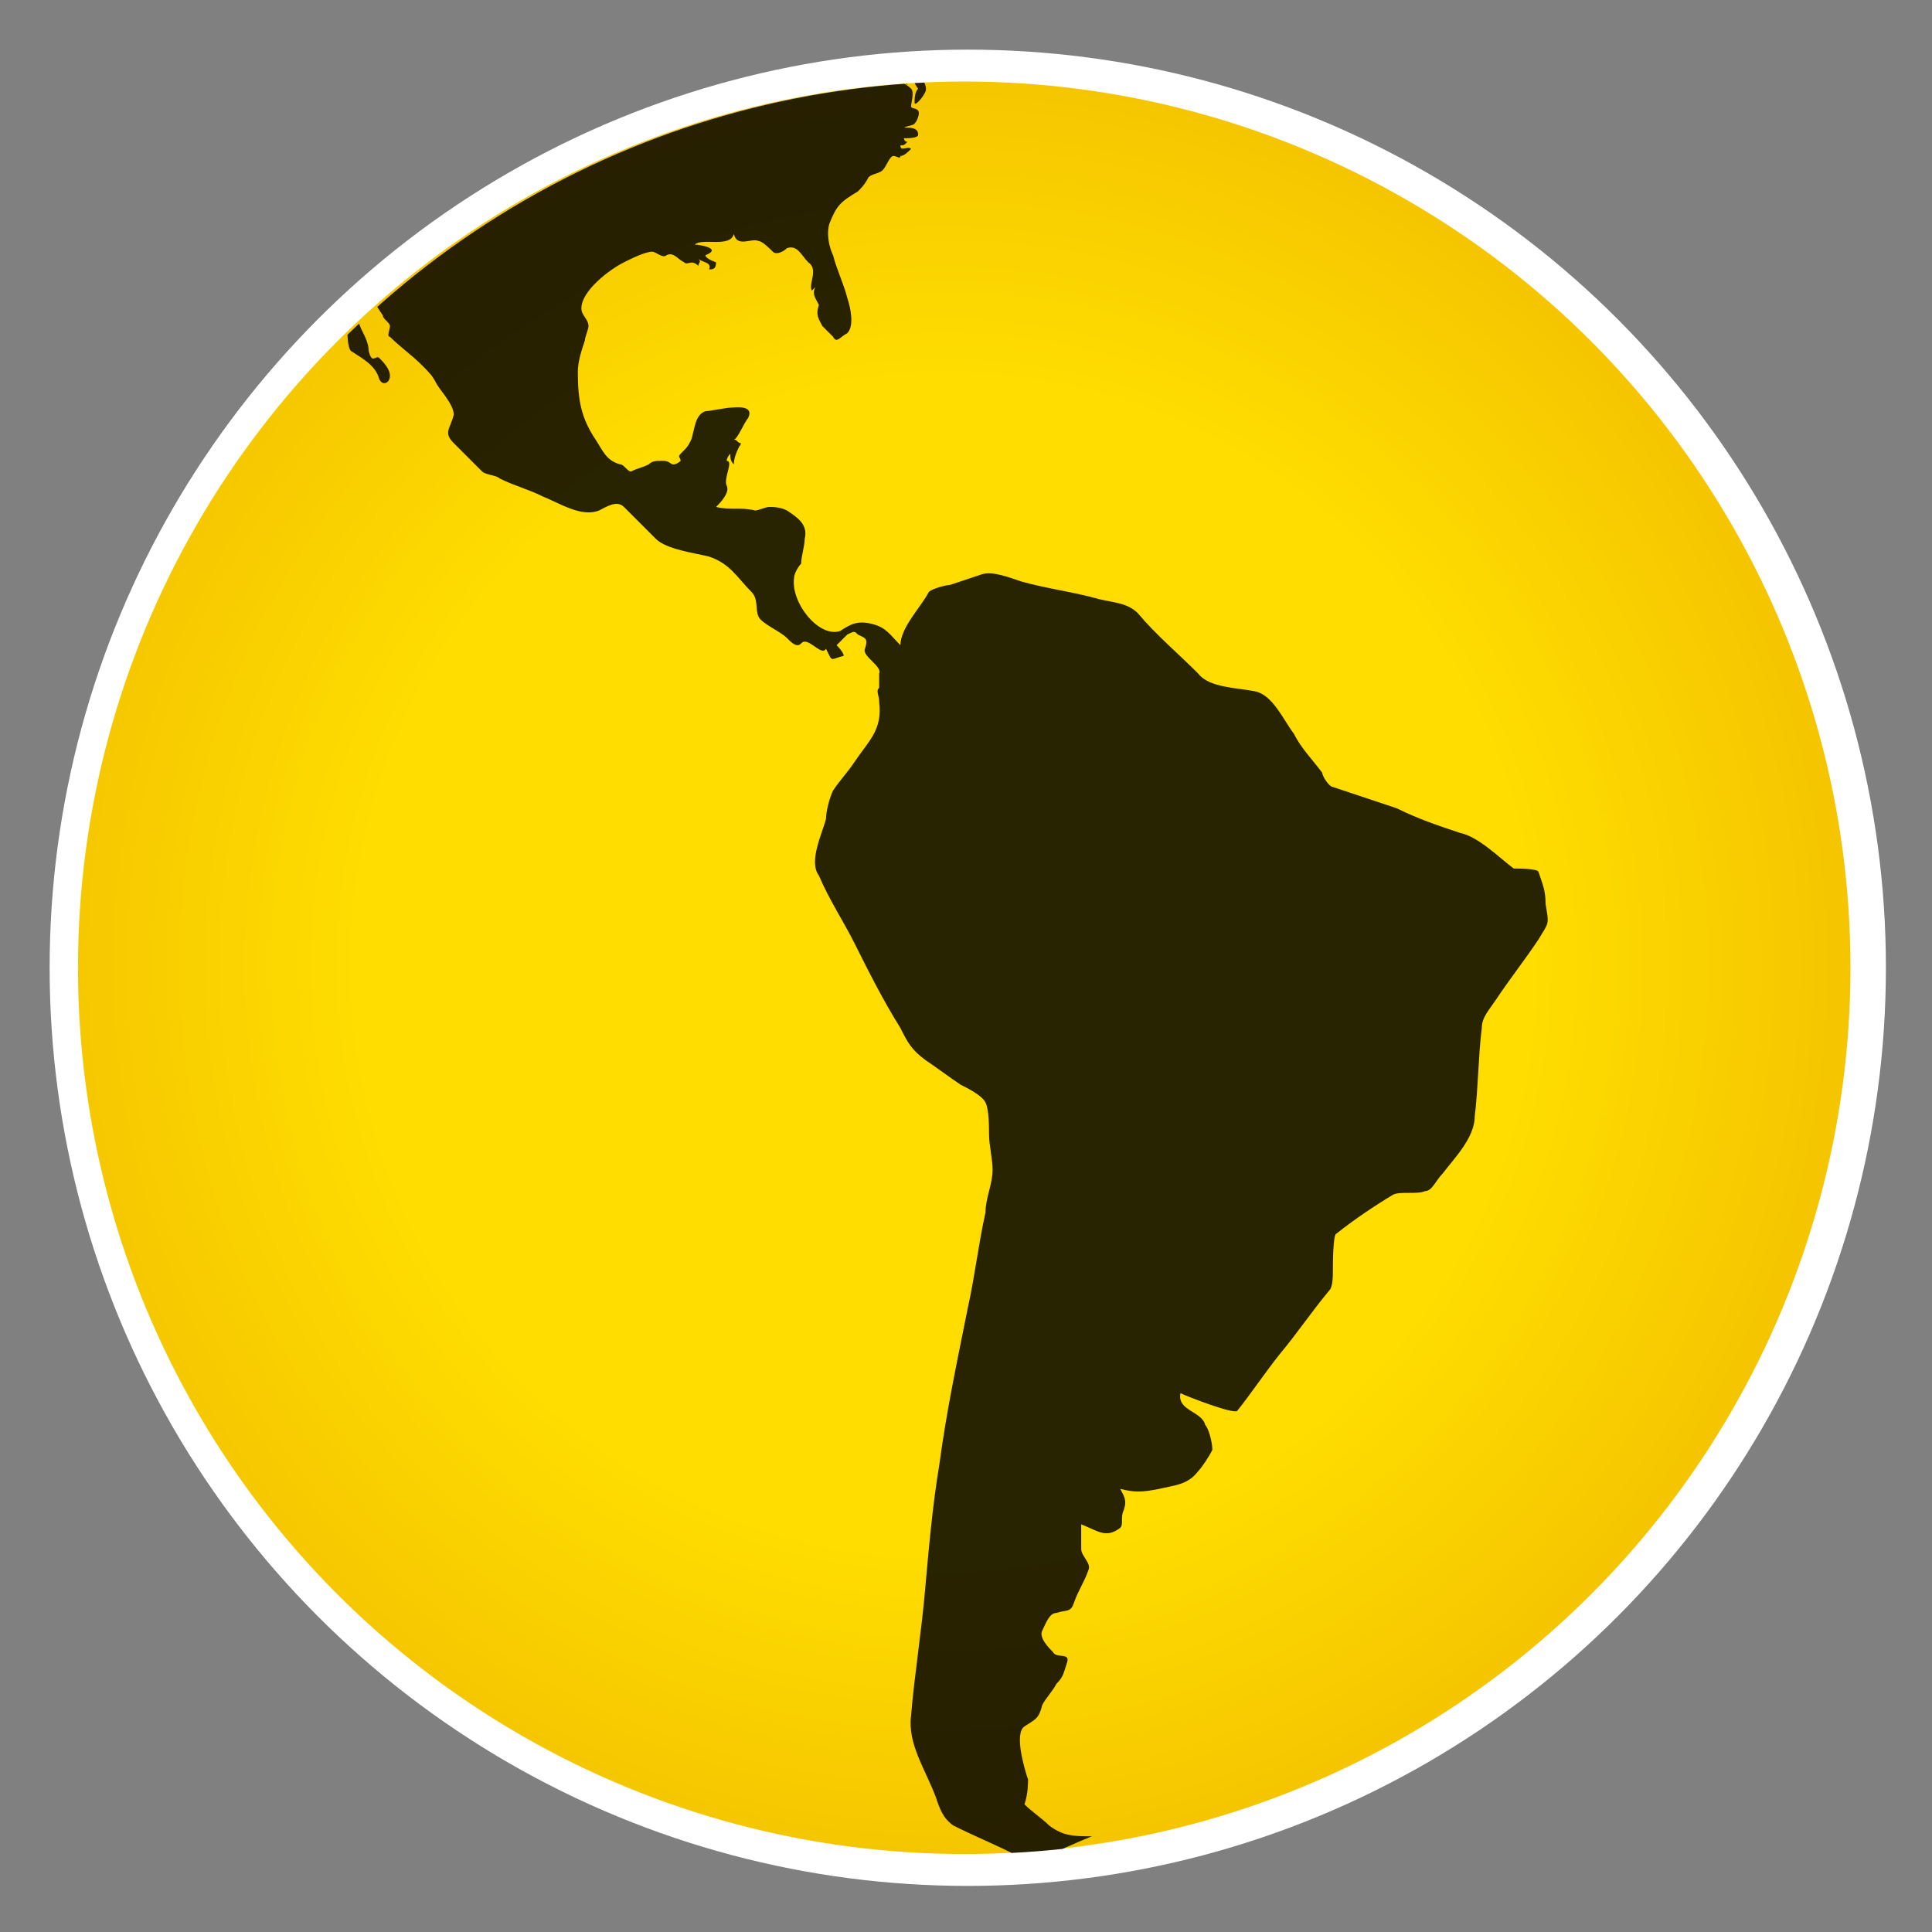
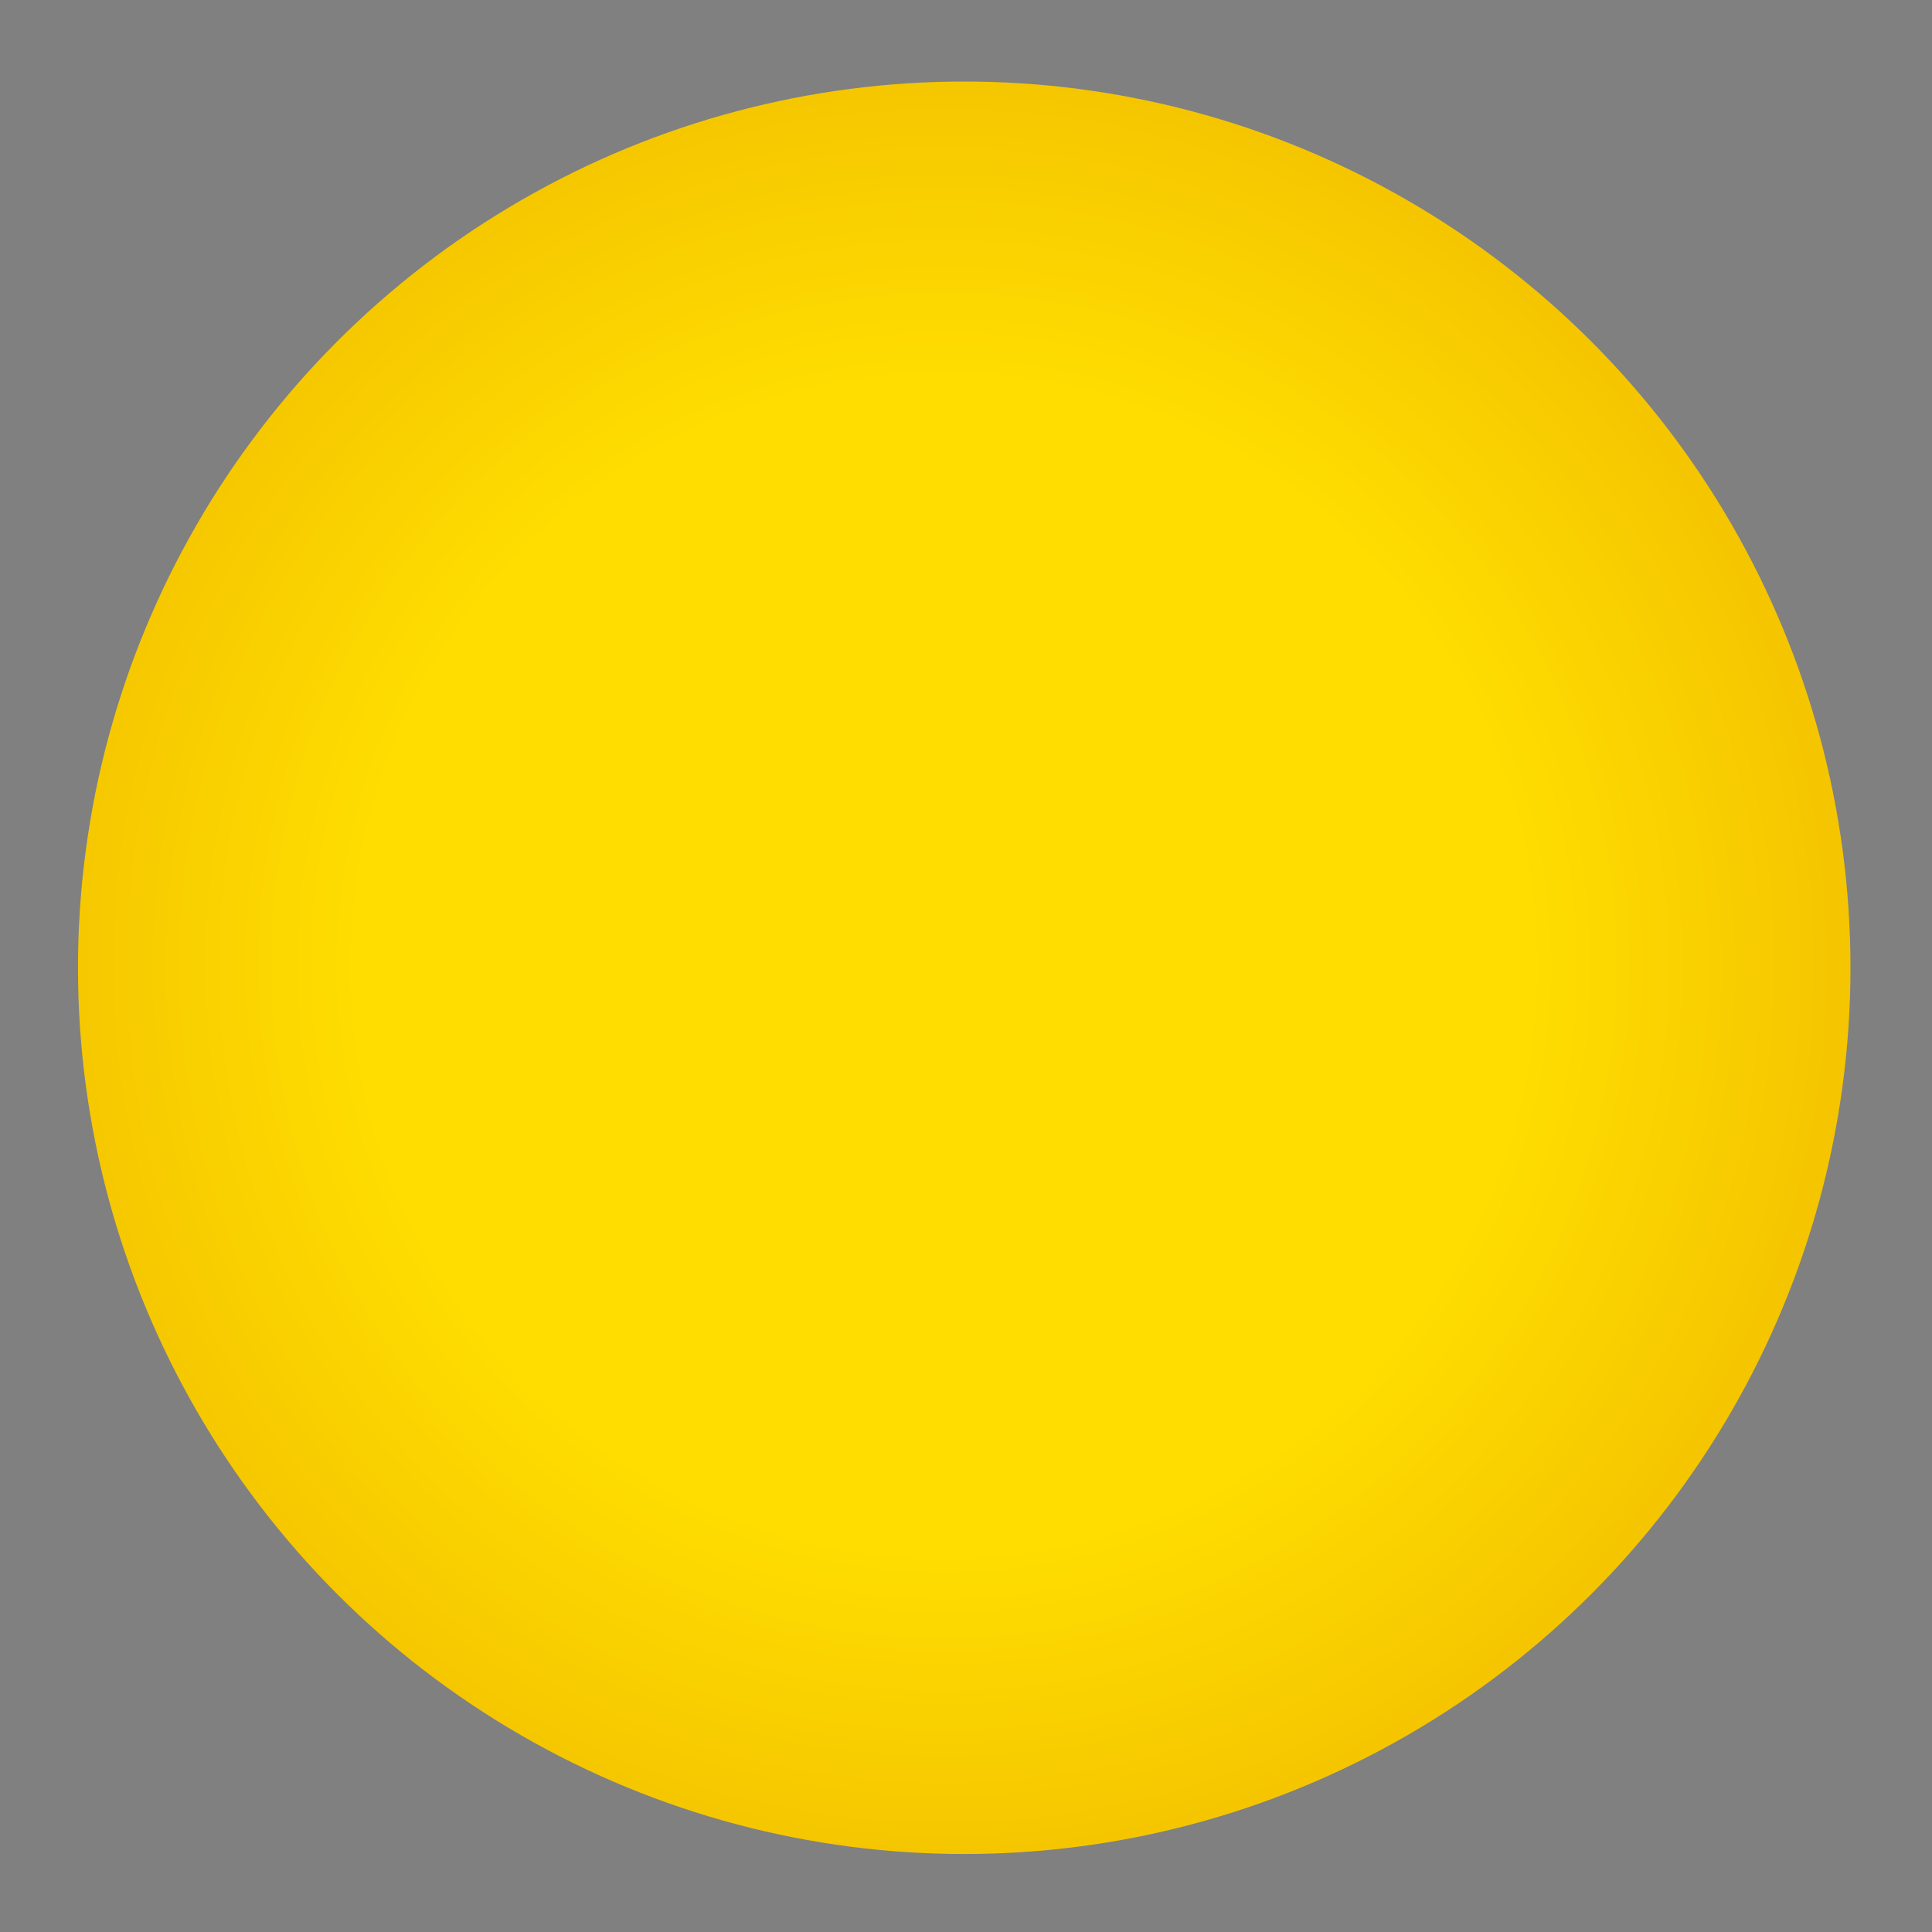
<svg xmlns="http://www.w3.org/2000/svg" xmlns:xlink="http://www.w3.org/1999/xlink" version="1.1" id="Layer_1" x="0px" y="0px" viewBox="0 0 54.5 54.5" style="enable-background:new 0 0 54.5 54.5;" xml:space="preserve">
  <rect x="0" y="0" width="54.5" height="54.5" fill="#808080" stroke="none" />
  <style type="text/css">
	.st0{fill:#FFFFFF;}
	.st1{fill:url(#SVGID_1_);}
	.st2{opacity:0.84;}
	.st3{clip-path:url(#SVGID_3_);}
</style>
-   <circle class="st0" cx="27.3" cy="27.3" r="25.9" />
  <radialGradient id="SVGID_1_" cx="26.625" cy="27.235" r="34.377" gradientUnits="userSpaceOnUse">
    <stop offset="0.482" style="stop-color:#FFDD00" />
    <stop offset="1" style="stop-color:#EAAD00" />
  </radialGradient>
  <circle class="st1" cx="27.2" cy="27.3" r="25" />
  <g class="st2">
    <defs>
-       <circle id="SVGID_2_" class="st2" cx="27.3" cy="27.3" r="25" />
-     </defs>
+       </defs>
    <clipPath id="SVGID_3_">
      <use xlink:href="#SVGID_2_" style="overflow:visible;" />
    </clipPath>
-     <path class="st3" d="M43.4,24.6c0-0.1-0.6-0.1-0.7-0.1c-0.4-0.3-1-0.9-1.5-1c-0.6-0.2-1.2-0.4-1.8-0.7c-0.6-0.2-1.2-0.4-1.8-0.6   c-0.1,0-0.3-0.3-0.3-0.4c-0.3-0.4-0.6-0.7-0.8-1.1c-0.3-0.4-0.6-1.1-1.1-1.2c-0.5-0.1-1.3-0.1-1.6-0.5c-0.6-0.6-1.2-1.1-1.7-1.7   C31.8,17,31.4,17,31,16.9c-0.7-0.2-1.5-0.3-2.2-0.5c-0.3-0.1-0.8-0.3-1.1-0.2c-0.3,0.1-0.6,0.2-0.9,0.3c-0.1,0-0.5,0.1-0.6,0.2   c-0.2,0.4-0.8,1-0.8,1.5c-0.3-0.3-0.4-0.5-0.8-0.6c-0.4-0.1-0.6,0-0.9,0.2c-0.6,0.2-1.4-0.8-1.3-1.5c0-0.1,0.1-0.3,0.2-0.4   c0-0.2,0.1-0.5,0.1-0.7c0.1-0.4-0.2-0.6-0.5-0.8c-0.2-0.1-0.4-0.1-0.5-0.1c-0.1,0-0.3,0.1-0.4,0.1c-0.4-0.1-0.7,0-1.1-0.1   c0.1-0.1,0.4-0.4,0.3-0.6c-0.1-0.2,0.2-0.7,0-0.7c0-0.1,0.1-0.2,0.1-0.2c0,0.1,0,0.2,0.1,0.3c0-0.2,0.1-0.4,0.2-0.6   c0,0,0,0-0.1,0.1l0,0c0.1,0,0.1-0.1,0.1-0.1c-0.1,0-0.1-0.1-0.2-0.1c0.1,0,0.3-0.5,0.4-0.6c0.2-0.4-0.4-0.3-0.5-0.3   c-0.1,0-0.6,0.1-0.7,0.1c-0.3,0.1-0.3,0.5-0.4,0.8c-0.1,0.2-0.1,0.2-0.3,0.4c-0.1,0.1,0,0.1,0,0.2c0,0-0.1,0.1-0.2,0.1   c-0.1,0-0.1-0.1-0.3-0.1c-0.2,0-0.3,0-0.4,0.1c-0.2,0.1-0.3,0.1-0.5,0.2c-0.1,0-0.2-0.2-0.3-0.2c-0.4-0.1-0.5-0.4-0.7-0.7   c-0.4-0.6-0.5-1.1-0.5-1.9c0-0.3,0.1-0.6,0.2-0.9c0-0.1,0.1-0.3,0.1-0.4c0-0.2-0.2-0.3-0.2-0.5c0-0.5,0.8-1.1,1.2-1.3   c0.2-0.1,0.6-0.3,0.8-0.3c0.1,0,0.3,0.2,0.4,0.1c0.2-0.1,0.3,0.1,0.5,0.2c0.1,0.1,0.2-0.1,0.4,0.1c0-0.1,0.1-0.1,0-0.2   c0.1,0.1,0.4,0.1,0.3,0.3c0.1,0,0.2,0,0.2-0.2c0,0-0.3-0.1-0.3-0.2c0.5-0.2-0.2-0.3-0.3-0.3c0.2-0.2,1,0.1,1.1-0.3   c0.1,0.4,0.5,0.1,0.7,0.2c0.1,0,0.3,0.2,0.4,0.3c0.1,0.1,0.3,0,0.4-0.1c0.3-0.1,0.4,0.2,0.6,0.4c0.3,0.2,0,0.6,0.1,0.8   c0,0,0.1-0.1,0.1-0.1c-0.1,0.2,0,0.3,0.1,0.5C23,8.9,23.1,9,23.2,9.2c0,0,0.3,0.3,0.3,0.3c0.1,0.2,0.2,0,0.4-0.1   c0.2-0.2,0.1-0.7,0-1c-0.1-0.4-0.3-0.8-0.4-1.2c-0.1-0.2-0.2-0.6-0.1-0.9c0.2-0.5,0.3-0.6,0.8-0.9c0.1-0.1,0.2-0.2,0.3-0.4   c0.1-0.1,0.3-0.1,0.4-0.2c0.1-0.1,0.2-0.4,0.3-0.4c0.1,0,0.2,0.1,0.2,0c0.1,0,0.2-0.1,0.3-0.2c-0.1-0.1-0.3,0.1-0.3-0.1   c0.1,0,0.1,0,0.2-0.1c-0.1,0-0.1-0.1-0.1-0.1c0.1,0,0.4,0,0.4-0.1c0-0.2-0.2-0.2-0.4-0.2c0.2-0.1,0.3,0,0.4-0.3   c0.1-0.3-0.2-0.2-0.2-0.3c0-0.1,0.1-0.4,0-0.5c-0.1-0.1-0.3-0.2-0.4-0.3c0.1,0,0.2,0.1,0.3,0.2c-0.1-0.4-0.2-0.6,0.1-0.8   c0.1-0.1,0,0.2,0,0.2c-0.1,0.1-0.1,0.3-0.1,0.5c0.2-0.1,0.2,0.1,0.3,0.2c-0.1,0.1-0.1,0.3-0.1,0.4l0,0C25.8,3,26,2.8,26.1,2.6   c0.1-0.2-0.2-0.5-0.2-0.7C26,2,26.3,2.1,26.2,2.3c0.1-0.1,0.7-0.9,0.3-0.9c0.1-0.2,0.4-0.1,0.5-0.1c0.2,0,0.3-0.1,0.5-0.2   c-0.1,0-0.1,0-0.2,0c0,0,0.1,0,0.1-0.1c-0.3,0-0.5,0.2-0.7,0.2c0.4-0.2,0.5-0.3,1-0.3c0.1,0,0.1-0.3,0.2-0.2c0.2,0,0.4,0.1,0.5,0   c0,0-0.1-0.1-0.1-0.1c0,0,0,0.1,0,0.1c-0.6,0.1-0.2-0.7-0.1-0.9c0.1-0.2,0.1-0.3,0.2-0.3c0.2-0.1,0.3-0.1,0.4-0.3   c0,0,0.1,0.1,0.1,0.1c0.1-0.2,0.8,0,0.7-0.5c0.1,0,0.2,0,0.3,0c0.1-0.2,0.1,0,0.2-0.1c0.2-0.1,0.4-0.4,0.6-0.3   c-0.1,0.1-0.1,0.2-0.1,0.3c0.2-0.1,0.4,0,0.6,0c-0.1,0.1-0.2,0.3-0.4,0.2c-0.1-0.1,0-0.2-0.2-0.1c-0.2,0.2-0.9,0.5-0.6,0.9   c0.1,0,0.2,0.2,0.3,0.1C30.6-0.6,30.8-0.9,31-1c0.1-0.1,0.1,0.2,0.2,0.1c0.1-0.1,0.2-0.1,0.3-0.1c0.3-0.1,0.5-0.2,0.8-0.3   c-0.1,0-0.1-0.1-0.1-0.2c0.2,0,0.4-0.1,0.6-0.2C33-1.8,32.7-2.1,32.5-2c0.1-0.2,0.2-0.4-0.1-0.5c-0.1,0.2-0.5,0.6-0.3,0.8   c0,0-0.1,0.1-0.2,0.1c0-0.1,0-0.1,0-0.2c-0.3,0.2-0.6,0.1-0.9-0.1c0,0,0,0,0.1-0.1c-0.2-0.1-0.5-0.3-0.4-0.6c-0.1,0-0.1,0-0.2,0   c0.1-0.1,0.2-0.2,0.3-0.4c-0.1,0-0.3,0-0.4,0c0,0-0.2-0.2-0.3-0.2c0.2-0.1,0.4,0.1,0.5,0c0.1-0.1,0.5-0.3,0.2-0.5   c0,0,0.1,0,0.1,0.1c-0.3-0.7-1.3-0.1-1.7,0.1c-0.6,0.3-0.9,0.9-1.4,1.1c0.3-0.2,0.5-0.6,0.8-0.9c0.2-0.2,0.3-0.4,0.5-0.5   c0.1-0.1,0.5-0.1,0.5-0.3c0.1-0.6,0.5-0.4,1-0.4c0.5,0,0.9,0,1.4,0c0.5,0,0.7,0,1-0.4c0.2-0.2,0.2-0.3,0.4-0.4   c0.2-0.1,0.4,0,0.6-0.1c0.1,0,0.5-0.2,0.5-0.3c0.2-0.2-0.1-0.3,0-0.5c0-0.1,0.2-0.5,0-0.5c-0.2-0.1-0.4-0.2-0.6,0.1   c-0.1-0.2,0.1-0.1,0-0.3c-0.1-0.2-0.3-0.2-0.5-0.2C33.6-7,33.6-7,33.7-6.9c-0.2,0-0.4,0.1-0.5,0.2c-0.1,0,0,0.1-0.1,0.1   c-0.1,0-0.2,0.1-0.3,0.2c-0.1,0.1-0.2-0.2,0-0.3C33-6.8,33.3-6.8,33.4-7c-0.2,0-0.3,0.1-0.5,0.1c0.2-0.1,0.5-0.2,0.7-0.2   c0.4-0.1,0-0.2-0.2-0.4c-0.3-0.2-0.4-0.2-0.8-0.2c-0.2,0,0-0.2-0.1-0.3c-0.1-0.1-0.3-0.2-0.4-0.3c0,0-0.3-0.2-0.3-0.2   c0-0.1,0.2-0.3,0.2-0.4c0-0.2-0.4-0.6-0.5-0.8c-0.2-0.4-0.5-1.3-0.9-1.3c0-0.1,0-0.2,0.1-0.3c-0.2,0-0.5,0.3-0.4,0.5   c0,0.3-0.1,0.5-0.2,0.7c0-0.1-0.1-0.1-0.2-0.1c-0.2,1.1-1.2-0.7-1.5,0.1c-0.2-0.2,0.1-0.4,0.2-0.5c-0.1,0-0.1,0-0.2,0   c0.1-0.2,0-0.4,0-0.6c0-0.2,0-0.3,0.1-0.5c-0.2-0.1-0.3-0.2-0.6-0.2c-0.3,0-0.4-0.1-0.5-0.4c0-0.2-0.4-0.3-0.5-0.4   c-0.3-0.2-0.3-0.3-0.6-0.2c-0.4,0.2-0.8-0.2-1.3-0.1c-0.2,0-0.4,0.1-0.3,0.3c0.1,0.4,0.1,0.4,0,0.8c-0.1,0.2,0.1,0.5,0.1,0.7   c0.1,0.4,0.1,0.3-0.2,0.6c-0.3,0.2-0.2,0.2,0,0.5c0.1,0.2,0.3,0.4,0.5,0.5c0.3,0.3,0.2,1,0,1.3c-0.2,0.3-0.9,0.6-1.2,0.8   c0.1,0.1,0.3,0.4,0.4,0.6c0.1,0.3,0.1,0.7,0.2,1c0.1,0.3-0.6,1-0.9,0.6C23.5-5.6,23-6,23-6.5c0-0.4,0-0.7,0-1.1   c0-0.1-0.5-0.1-0.6-0.1c-0.3,0-0.5-0.1-0.8-0.1c-0.2,0-0.5-0.3-0.6-0.4c-0.5-0.3-0.9-0.5-1.4-0.7C19.4-9,19.2-9.1,19-9.1   c-0.4,0.1-0.4,0.2-0.6-0.2c-0.1-0.2-0.2-0.7-0.3-0.9c-0.1-0.1-0.5-0.1-0.7-0.2c0.1-0.5,0.2-0.9,0.3-1.4c0.1-0.4,0.4-0.8,0.6-1.1   c0-0.1,0.2-0.4,0.3-0.4c0.3,0,0.4,0,0.6-0.1c0.2-0.1,0-0.3-0.1-0.4c-0.3-0.1-0.3-0.1-0.6-0.1c0,0,0.1-0.1,0.1-0.1   c-0.2-0.1-0.4-0.2-0.5-0.2c0.3,0.1,0.5,0.1,0.8,0.2c0.4,0.1,0.5,0.1,0.8-0.1c0.1-0.1,0.3,0,0.4,0c0.1,0,0.3-0.1,0.4-0.2   c0.2-0.1,0.4-0.6,0.5-0.8c-0.3,0-0.7,0-0.9-0.1c-0.3-0.2-0.7-0.3-1-0.5c0.5,0,0.9,0,1.3,0.2c0.3,0.1,0.4,0.3,0.7,0.1   c0.2-0.1,0.3-0.3,0.4-0.5c-0.1-0.1-0.2-0.1-0.3-0.2c0.1-0.2,0.4-0.1,0.5-0.1c0.1,0,0,0.2,0.1,0.2c0.1,0,0.2,0.1,0.4,0.1   c0,0,0-0.1,0-0.1c0.1,0.1,0.2,0.1,0.4,0.2c-0.1-0.2-0.2-0.3-0.2-0.5c0.2,0.1,0.3,0.4,0.5,0.3c0.2-0.1,0.5-0.2,0.7-0.4   c0.2-0.3,0.1-0.4-0.1-0.6c-0.2-0.2-0.3-0.4-0.4-0.6c0.1,0,0.4,0,0.5-0.1c0.1-0.2-0.1-0.3,0.1-0.6c-0.3-0.1-0.4-0.1-0.6-0.4   c-0.1-0.1-0.6-0.1-0.7-0.1c-0.2,0-0.4-0.1-0.5,0.2c-0.1,0.3,0.1,0.4,0.2,0.6c-0.4,0.2-0.4,0.1-0.4,0.6c0,0.1-0.2,0.2-0.2,0.3   c-0.1,0.1-0.1,0.2-0.1,0.4c-0.1,0.6-1.3-0.5-0.7-0.8c0,0.1,0,0.1,0,0.2c0.3-0.1,0.1-0.3,0.1-0.6c0-0.1-0.4-0.3-0.5-0.3   c-0.2-0.1-0.2,0.3-0.3,0.4c0,0.2-0.1,0.3-0.2,0.5c-0.2-0.1-0.2-0.2-0.1-0.5c0.1-0.3,0-0.3-0.2-0.4c0.1-0.1,0.2-0.1,0.3-0.2   c-0.2-0.1-0.4-0.3-0.5-0.1c-0.2,0.1-0.3,0-0.5-0.1c0.2-0.1,0.4-0.3,0.6-0.4c-0.2-0.2-0.6-0.5-0.6-0.7c-0.1-0.4-0.3-0.7-0.7-0.7   c-0.1-0.3,0.9-0.8,0.1-0.9c0.3,0,0.8,0.1,1.1,0c0.3-0.2,0.5-0.8,0.7-1c-0.4-0.1-0.8-0.2-1.2-0.2c-0.3,0-1.2-0.2-0.7,0.4   c-0.1,0-0.4-0.1-0.4,0.1c0,0.2-0.1,0.5,0,0.7c0.1,0.3,0.1,0.4,0.2,0.7c0,0.3,0,0.3-0.3,0.5c0.1,0,0.3,0,0.2,0.2   c-0.3-0.1-0.4-0.1-0.4,0.3c0,0.4,0,0.6,0.1,0.9c0.1,0.2,0.6,0.3,0.7,0.3c0.2,0.1,0.5-0.2,0.5,0.2c-0.3,0-0.6,0.1-0.5,0.5   c0.1-0.1,0.3-0.1,0.4-0.2c0,0.1,0.1,0.3,0,0.4c-0.2,0.1-0.3,0.3-0.5,0.4c-0.5,0.1-0.3,0.4-0.2,0.8c-0.1-0.1-0.4-0.2-0.5-0.3   c0-0.1,0.1-0.5,0.1-0.6c-0.2-0.1-0.5-0.2-0.8-0.2c-0.4,0-0.4,0.2-0.5,0.5c-0.1,0.2-1.3,0-1.5-0.1c-0.3-0.1-0.5-0.2-0.8-0.3   c-0.1,0-0.2,0-0.3-0.1c-0.1-0.1-0.1-0.3-0.2-0.4c-0.3-0.2-0.4-0.2-0.8,0c-0.4,0.1-0.5,0.1-0.6,0.5c0.5,0,0.8-0.1,1.2-0.3   c0.2,0.3-0.7,0.3-0.8,0.5c-0.2,0.3,0,0.2,0,0.5c0,0.1-0.1,0.1-0.1,0.2c0,0.1,0.1,0.3,0.1,0.4c-0.2-0.3-0.4-0.6-0.6-0.9   c-0.1-0.2-0.5-0.2-0.7-0.1c-0.4,0-0.9,0.1-1.3,0.1c-0.3,0-0.5-0.1-0.8-0.2c0.1,0,0.8-0.3,0.6-0.5c-0.3-0.2-0.5-0.4-0.9-0.4   c0,0,0,0.1,0,0.1c-0.6-0.2-1.3-0.3-1.8-0.5c-0.3-0.1-0.7-0.4-1-0.4c-0.1,0-0.2,0-0.3,0c-0.1,0,0,0.2,0,0.2   c-0.1,0.1-0.4,0.1-0.6,0.1c0-0.1,0.2-0.3,0.1-0.3c-0.2-0.1,0.1-0.2-0.1-0.4c-0.3,0.3-0.3,0.4-0.5,0.8c-0.4-0.4-0.7-0.7-1.1-1.1   c-0.2,0.2,0.1,0.2,0,0.3c-0.1,0.2-0.3,0.3-0.4,0.5c-0.1-0.4-1.3,0.6-1.6,0.3c0.5-0.2,0.9-0.5,1.4-0.7c-0.2-0.3-1.4,0.5-1.7,0.6   c-0.2,0.1-0.4-0.4-0.6-0.2c-0.1,0.1-0.6,0.7-0.7,0.7c-0.5-0.2-1-0.5-1.5-0.6C-3-18.7-3.8-18.8-4.6-19c-0.5-0.1-1.1-0.2-1.6-0.2   c-0.4,0-1.4,0-1.5-0.3c-0.2-0.4-1.2-0.2-1.5-0.4c-0.4-0.2-0.4-0.2-0.8,0.1c-0.3,0.2-0.5,0.2-0.9,0.3c-0.5,0.1-1,0.3-1.4,0.7   c-0.2,0.2-0.4,0.5-0.6,0.7c-0.2,0.2-0.5,0.1-0.8,0.2c0,0-0.2,0-0.2,0c0,0.1-0.2,0.4-0.1,0.5c0.1,0.2,0.7,0.3,0.9,0.4   c0.2,0.1,0.2,0.5,0.5,0.5c0.3,0.1,0.5,0.1,0.8,0.2c-0.1,0.1-0.1,0.2,0,0.3c0,0-0.1,0-0.1,0.1c0.1,0,0.2,0.1,0.3,0.1   c-0.2,0.2-0.3,0.3-0.6,0.2c-0.3-0.1-0.6,0-0.6-0.4c-0.4,0-0.5,0.1-0.9,0.2c0,0,0.1,0.1,0.1,0.1c-0.4,0-0.7,0.2-1,0.4   c0.2,0.2,0.5,0.3,0.8,0.4c-0.1,0-0.1,0.1-0.2,0.1c0.3,0.6,0.9,0.5,1.4,0.4c0.3,0,0.3,0.1,0.6,0c0.2-0.1,0.5-0.4,0.6-0.1   c-0.1,0-0.2,0.1-0.3,0.1c0.2,0.2,0.3,0.3,0.2,0.5c-0.1,0.3-0.4,0.1-0.6,0.2c-0.3,0.1-0.3,0.4-0.6,0.3c-0.4,0-0.4,0.1-0.6,0.4   c-0.1,0.2-0.3,0.3-0.2,0.6c0.1,0.3,0.1,0.7,0.2,0.9c0.1,0.2,0.5,0.4,0.6,0.5c0.1,0.1,0.5-0.3,0.6-0.3c0.1,0.4,0.1,0.7,0.2,1.1   c0.2-0.1,0.4-0.2,0.5-0.2c0.1-0.1,0.4,0.2,0.5,0.3c0.4,0.3,0.7,0,1.1-0.2c0.1,0.2,0,0.2-0.1,0.3c-0.2,0.2-0.2,0.2-0.2,0.5   c-0.1,0.3-0.5,0.5-0.4,0.7c-0.3-0.2-0.8,0.4-0.9,0.6c-0.2-0.3-0.8,0.3-1.1,0.4c-0.3,0.2-0.6,0.2-0.8,0.5c0.3,0.1,0.5,0,0.7-0.2   c0.1-0.1,0-0.2,0.2-0.2c0.1,0,0.3,0,0.4-0.1c0.3-0.1,1.4-0.3,1.4-0.6c0-0.4,0.9-0.6,1.1-0.8c0.5-0.4,0.9-0.7,1.3-1.2   c-0.1,0-0.3-0.1-0.4-0.1c0.3-0.5,0.4-0.8,0.9-1.2c0.5-0.4,0.7-0.5,1.3-0.6C-6.5-12.1-6.6-12-6.7-12c0.1,0.1,0.2,0.2,0.3,0.2   c-0.4,0-0.5,0-0.9,0.2c-0.1,0.1-0.3,0.7-0.1,0.8c-0.1,0-0.2,0.1-0.1,0.3c0.3-0.1,1.6-0.4,1.5-0.8c-0.1-0.4,0-0.5,0.4-0.5   c0.4,0,0.4,0,0.8,0.2c0.2,0.1,0.5,0.4,0.8,0.5c0.2,0.1,0.5-0.2,0.8-0.1c0.6,0.2,1.1,0.4,1.7,0.8c0.2,0.2,0.5,0.3,0.7,0.5   c0.2,0.2,0.4,0.6,0.6,0.9c0.2,0.3,0.3,0.4,0.6,0.5c0.2,0.1,0.4,0.7,0.6,0.9C1-7.2,1.3-7.8,1.4-7.7c0.4,0.3,0.5,0.2,0.4,0.8   C1.7-6.3,2.6-6,2.8-5.5C3-5,3.1-5,3.5-4.8C3.8-4.7,4-4.7,4.3-4.5c0.3,0.2,0.5,0.4,0.8,0.6C5.4-3.5,5.4-3.5,5.3-3   C5-3.1,4.7-3.2,4.3-3.3c0.2,0.6,0.3,0.9,0.3,1.5c0,0.6-0.1,1.2-0.1,1.8c0,0.7,0,1.2,0.2,1.9c0.2,0.5,0.6,0.8,0.8,1.3   C5.7,3.7,5.8,4,6,4.3c0.1,0.3,0.2,0.3,0.6,0.4c0.4,0.1,0.9,0.5,1.1,0.9C7.7,5.9,7.9,6.3,8,6.7c0.1,0.2,0.1,0.6,0.3,0.7   C8.7,7.5,8.8,7.6,9,7.9c0.2,0.3-0.2,0.4-0.4,0.4c0.1,0.1,0.3,0.3,0.4,0.4c0.1,0.1,0.2,0.1,0.4,0.2C9.5,9,9.8,9.1,9.8,9.3   c0,0.1,0,0.5,0.1,0.6c0.3,0.2,0.7,0.4,0.8,0.8c0.1,0.2,0.3,0.1,0.3-0.1c0-0.2-0.2-0.4-0.3-0.5c-0.1-0.1-0.2,0.2-0.3-0.2   c0-0.2-0.1-0.4-0.2-0.6c-0.1-0.2-0.1-0.4-0.3-0.5C9.9,8.7,9.8,8.6,9.7,8.4C9.5,7.9,9.3,7.6,9,7.3C8.8,7.1,8.7,6.5,8.6,6.2   c0.3,0.1,0.5,0.2,0.8,0.4c0.1,0.1,0.3,0.8,0.3,1c0.1,0.3,0.3,0.4,0.5,0.6c0.3,0.2,0.4,0.4,0.6,0.7c0,0.1,0.2,0.2,0.2,0.3   c0,0.1-0.1,0.3,0,0.3c0.3,0.3,0.6,0.5,0.9,0.8c0.2,0.2,0.3,0.3,0.4,0.5c0.1,0.2,0.5,0.6,0.5,0.9c-0.1,0.4-0.3,0.5,0,0.8   c0.3,0.3,0.5,0.5,0.8,0.8c0.1,0.1,0.4,0.1,0.5,0.2c0.4,0.2,0.8,0.3,1.2,0.5c0.5,0.2,1.1,0.6,1.6,0.4c0.2-0.1,0.5-0.3,0.7-0.1   c0.3,0.3,0.6,0.6,0.9,0.9c0.3,0.3,1.1,0.4,1.5,0.5c0.6,0.2,0.8,0.6,1.2,1c0.2,0.2,0.1,0.5,0.2,0.7c0.1,0.2,0.6,0.4,0.8,0.6   c0.1,0.1,0.2,0.2,0.3,0.2c0.1,0,0.1-0.1,0.2-0.1c0.2,0,0.5,0.4,0.6,0.2c0.2,0.4,0.1,0.3,0.5,0.2c0-0.1-0.2-0.3-0.2-0.3   c0.1-0.1,0.2-0.2,0.3-0.3c0.2-0.1,0.2-0.1,0.3,0c0.2,0.1,0.3,0.1,0.2,0.4c-0.1,0.2,0.5,0.5,0.4,0.7c0,0.1,0,0.3,0,0.4   c-0.1,0.1,0,0.2,0,0.4c0.1,0.8-0.3,1.1-0.7,1.7c-0.2,0.3-0.4,0.5-0.6,0.8c-0.1,0.2-0.2,0.6-0.2,0.8c-0.1,0.4-0.5,1.2-0.2,1.6   c0.3,0.7,0.7,1.3,1,1.9c0.4,0.8,0.8,1.6,1.3,2.4c0.2,0.4,0.3,0.6,0.7,0.9c0.3,0.2,0.7,0.5,1,0.7c0.2,0.1,0.6,0.3,0.7,0.5   c0.1,0.2,0.1,0.7,0.1,0.9c0,0.3,0.1,0.7,0.1,1c0,0.4-0.2,0.8-0.2,1.2c-0.2,0.9-0.3,1.8-0.5,2.7c-0.3,1.5-0.6,2.9-0.8,4.4   c-0.2,1.2-0.3,2.4-0.4,3.5c-0.1,1.2-0.3,2.4-0.4,3.6c-0.1,0.8,0.4,1.5,0.7,2.3c0.1,0.3,0.2,0.6,0.5,0.8c0.6,0.3,1.1,0.5,1.7,0.8   c0.4,0.2,0.5,0.3,0.8,0.1c0.5-0.2,0.9-0.4,1.4-0.6c-0.5,0-0.8,0-1.2-0.3c-0.2-0.2-0.5-0.4-0.7-0.6C29,50.6,29,50.3,29,50.2   c-0.1-0.3-0.4-1.3-0.1-1.5c0.3-0.2,0.4-0.2,0.5-0.6c0.1-0.2,0.3-0.4,0.4-0.6c0.2-0.2,0.2-0.3,0.3-0.6c0.1-0.3-0.3-0.1-0.4-0.3   c-0.1-0.1-0.4-0.4-0.3-0.6c0.1-0.2,0.2-0.5,0.4-0.5c0.3-0.1,0.4,0,0.5-0.3c0.1-0.3,0.3-0.6,0.4-0.9c0.1-0.2-0.2-0.4-0.2-0.6   c0-0.2,0-0.5,0-0.7c0.5,0.2,0.7,0.4,1.1,0.1c0.1-0.1,0-0.3,0.1-0.5c0.1-0.3,0-0.4-0.1-0.6c0.4,0.1,0.6,0.1,1.1,0   c0.4-0.1,0.8-0.1,1.1-0.5c0.1-0.1,0.3-0.4,0.4-0.6c0-0.2-0.1-0.6-0.2-0.7c-0.1-0.4-0.8-0.4-0.7-0.9c0.2,0.1,1.5,0.6,1.6,0.5   c0.4-0.5,0.8-1.1,1.2-1.6c0.5-0.6,0.9-1.2,1.4-1.8c0.1-0.1,0.1-0.4,0.1-0.6c0-0.1,0-1,0.1-1c0.5-0.4,1.1-0.8,1.6-1.1   c0.2-0.1,0.7,0,0.9-0.1c0.2,0,0.3-0.3,0.5-0.5c0.3-0.4,0.9-1,0.9-1.6c0.1-0.8,0.1-1.7,0.2-2.5c0-0.3,0.2-0.5,0.4-0.8   c0.4-0.6,0.8-1.1,1.2-1.7c0.3-0.5,0.3-0.4,0.2-1C43.6,25.1,43.5,24.9,43.4,24.6z M24.4,0.1c-0.3,0.2-0.5,0.4-0.9,0.5   c-0.3,0.1-0.5,0.3-0.9,0.3c0,0,0-0.1,0.1-0.1c-0.1,0-0.2-0.1-0.3-0.1c0.1-0.2,0.2-0.4,0.4-0.6c0,0.1,0,0.1,0.1,0.2   c-0.1,0-0.2,0.1-0.3,0.3c0.2,0.1,0.3,0,0.4-0.2c0.2-0.2,0.2-0.2,0.5-0.2c0.2,0,0.8-0.1,0.8-0.3C24.5-0.1,24.4,0,24.4,0.1z    M24.3-0.5c0.3-0.1,0.6-0.2,0.8-0.1c0.1,0.1,0.5-0.2,0.7-0.3c-0.1,0.1-0.2,0.2-0.3,0.2c0.3,0.1-0.3,0.7-0.6,0.4   C24.7-0.5,23.8,0.2,24.3-0.5z M19.2-2.9c0.2-0.1,0.4-0.2,0.6-0.3c0.2-0.1,0.1-0.3,0.3-0.3c0,0.1,0,0.1-0.1,0.2   c0.1-0.1,0.1-0.2,0.2-0.3c0,0.1,0,0.2-0.1,0.2c0.1-0.1,0.3-0.2,0.1-0.3c0.2,0,0.3,0.1,0.4,0.1c0.1,0.1,0.3-0.2,0.4,0   c0.2,0.3,0.2,0.5,0.7,0.5c-0.1,0.3,0.1,0.2,0.1,0.4c0,0.1-0.1,0.1,0,0.2C22-2.4,22-2.3,22-2.2c0,0.1,0.6,0.3,0.7,0.3   c0.3,0.1,0.6,0.1,0.9,0.1c0.3,0.1,0.3,0.5,0.5,0.7C23.9-1.2,24-1,24-1c-0.1,0-0.3-0.1-0.4,0c0-0.1,0,0-0.1-0.1   c0.1-0.1,0-0.1,0.1-0.1c-0.2,0-0.1-0.3-0.3-0.2c0.3,0.2,0.1,0.4,0,0.6c0,0.1,0,0.3,0,0.4c-0.1,0.1-0.2,0.2-0.3,0.3   c0-0.1,0-0.6-0.2-0.6c-0.1,0-0.4,0.3-0.4,0.2c0-0.1,0.2-0.3,0.2-0.3c0.1-0.1,0.1-0.3,0-0.5c0,0,0,0,0.1,0c-0.1-0.2-0.3-0.2-0.4-0.3   c-0.1-0.1-0.5-0.2-0.3,0.1c-0.2,0-0.2,0.2-0.3,0.4c0-0.1,0-0.2,0-0.2c-0.1,0.3-0.4,0.3-0.4,0.8c0.1,0.4,0.1,0.7-0.1,1   c-0.4,0.7-0.6-0.2-0.6-0.6c0-0.2,0.1-0.5,0.2-0.7c0-0.2,0.2-0.4,0.2-0.6C20.7-1.3,20.6-1,20.4-1c0-0.2,0.3-0.6,0.5-0.8   c0,0,0,0.1,0,0.1C21-1.7,21-1.7,21.1-1.8c0,0,0,0.1-0.1,0.1l0,0c0.1-0.3,0.6-0.4,0.8-0.1c0.1-0.2,0.2-0.1,0.4-0.1   c-0.1-0.1-0.1-0.2-0.2-0.3c-0.1-0.1-0.3,0-0.2-0.2c-0.1,0-0.7,0.2-0.8,0.2c-0.1-0.1-0.2,0-0.3-0.2c-0.1-0.1-0.2-0.1-0.4-0.1   c0-0.2,0.2-0.3,0.3-0.4c-0.3-0.3-1,0.6-1.4,0.4c0,0,0-0.1,0-0.1c-0.2,0.1-0.4,0.2-0.5,0.1C18.9-2.5,19-2.7,19.2-2.9z M7.2-15.5   c0,0,0.1,0,0.2,0c-0.1,0.3-0.7-0.1-1,0.2c0.1,0,0.2,0.1,0.3,0.2c-0.3-0.1-0.6,0.6-0.9,0.4c0,0,0.2,0,0.2-0.1C6-14.9,6-15,6.2-15   c0.3-0.2-0.1-0.3-0.3-0.2c-0.1,0.1-0.3,0.4-0.4,0.4c-0.2-0.1-0.4,0-0.6-0.1c0.1,0,0.4,0,0.3-0.3c0.1-0.1,0.2-0.1,0.3-0.2   c-0.1-0.1-0.1-0.2-0.2-0.2c0.2-0.1,0.5,0.1,0.7-0.1c-0.3-0.2-0.5-0.2-0.8-0.1c0,0,0,0,0,0.1c-0.2-0.1-0.6-0.1-0.8,0c0,0,0,0,0,0.1   c0,0-0.1,0.1-0.1,0.1c-0.4-0.3,0.2-0.3,0.3-0.3C4.8-16,5.1-16,5.3-16.1c0.2-0.1,0.5-0.2,0.7-0.2c0.4-0.1,0.5-0.1,0.8,0   c-0.2,0.1-0.5,0.1-0.6,0.4c0.3,0.1,0.4,0.1,0.6,0.1c0.2,0,0.3-0.3,0.5-0.3c-0.1,0-0.1,0.1-0.1,0.1C7.4-16,7.4-16,7.5-16   c0,0.1-0.1,0.2-0.1,0.3C7.3-15.6,7.2-15.7,7.2-15.5z M11.1-13c0-0.4-0.9-0.2-1,0.2c0.3-0.2,0.5-0.4,0.8-0.3c-0.1,0-0.2,0-0.2,0   c0.1,0.1,0.2,0.1,0.3,0.1c-0.1,0-0.2,0.1-0.3,0.1c0.1,0,0.1,0,0.2,0c-0.1,0.1-0.2,0.1-0.4,0.1c-0.2,0-0.3,0.1-0.4,0.3   c0,0,0.1,0,0.1,0c-0.1,0.1-0.3,0.3-0.4,0.4c-0.2,0.1-0.4,0-0.6,0.2c0.1,0.2-0.6,0.3-0.8,0.3c-0.3,0-0.8-0.1-0.9-0.4   c0.1,0,0.3,0.1,0.4,0.1c0,0,0-0.1,0-0.1c0.1,0,0.3,0.1,0.4,0c0,0,0,0-0.1-0.1c0.1,0,0.1-0.1,0.2-0.2c0.1-0.1,0.2,0,0.3-0.1   c0.3-0.1-0.2-0.3-0.1-0.5c-0.1,0-0.4-0.2-0.4-0.2c0,0,0.3,0.1,0.4,0.1c0.1,0.2,0.4,0.1,0.4,0.2c0.1,0.2,0.4,0.3,0.6,0.2   c0.2,0,0.3-0.1,0.4-0.2c0.1-0.1,0.2-0.2,0.3-0.3c0.3-0.2,0.7-0.1,1,0C11.2-13.1,11.2-13,11.1-13z M16-5.6c-0.1-0.2-0.5-0.6-0.2-0.7   c-0.3-0.1-0.4,0-0.3-0.4c0.1-0.2,0.4-0.1,0.5,0c-0.2-0.1-0.2-0.2-0.1-0.5c0,0,0.1,0.1,0.1,0.1C16.1-7.1,16-7,16-6.9   c0.1,0,0.1,0,0.2-0.1l0,0c-0.2,0.1,0.2,1.1,0.3,1.3c0,0.1,0.1,0.4,0.2,0.5c0.1,0.1,0,0.3,0,0.5c0,0-0.1,0-0.1,0   c0,0.1-0.1,0.3-0.2,0.1c-0.1-0.2,0-0.4,0.1-0.5c0,0-0.1,0-0.2,0.1c0-0.1,0.1-0.3,0.1-0.3c-0.1,0-0.2,0-0.2,0.1   c0-0.1,0.1-0.3-0.1-0.4c0,0,0,0,0,0.1c0,0,0-0.1,0-0.1c-0.1,0.1-0.1,0-0.1,0.2C16.1-5.5,16.1-5.6,16-5.6z" />
  </g>
</svg>